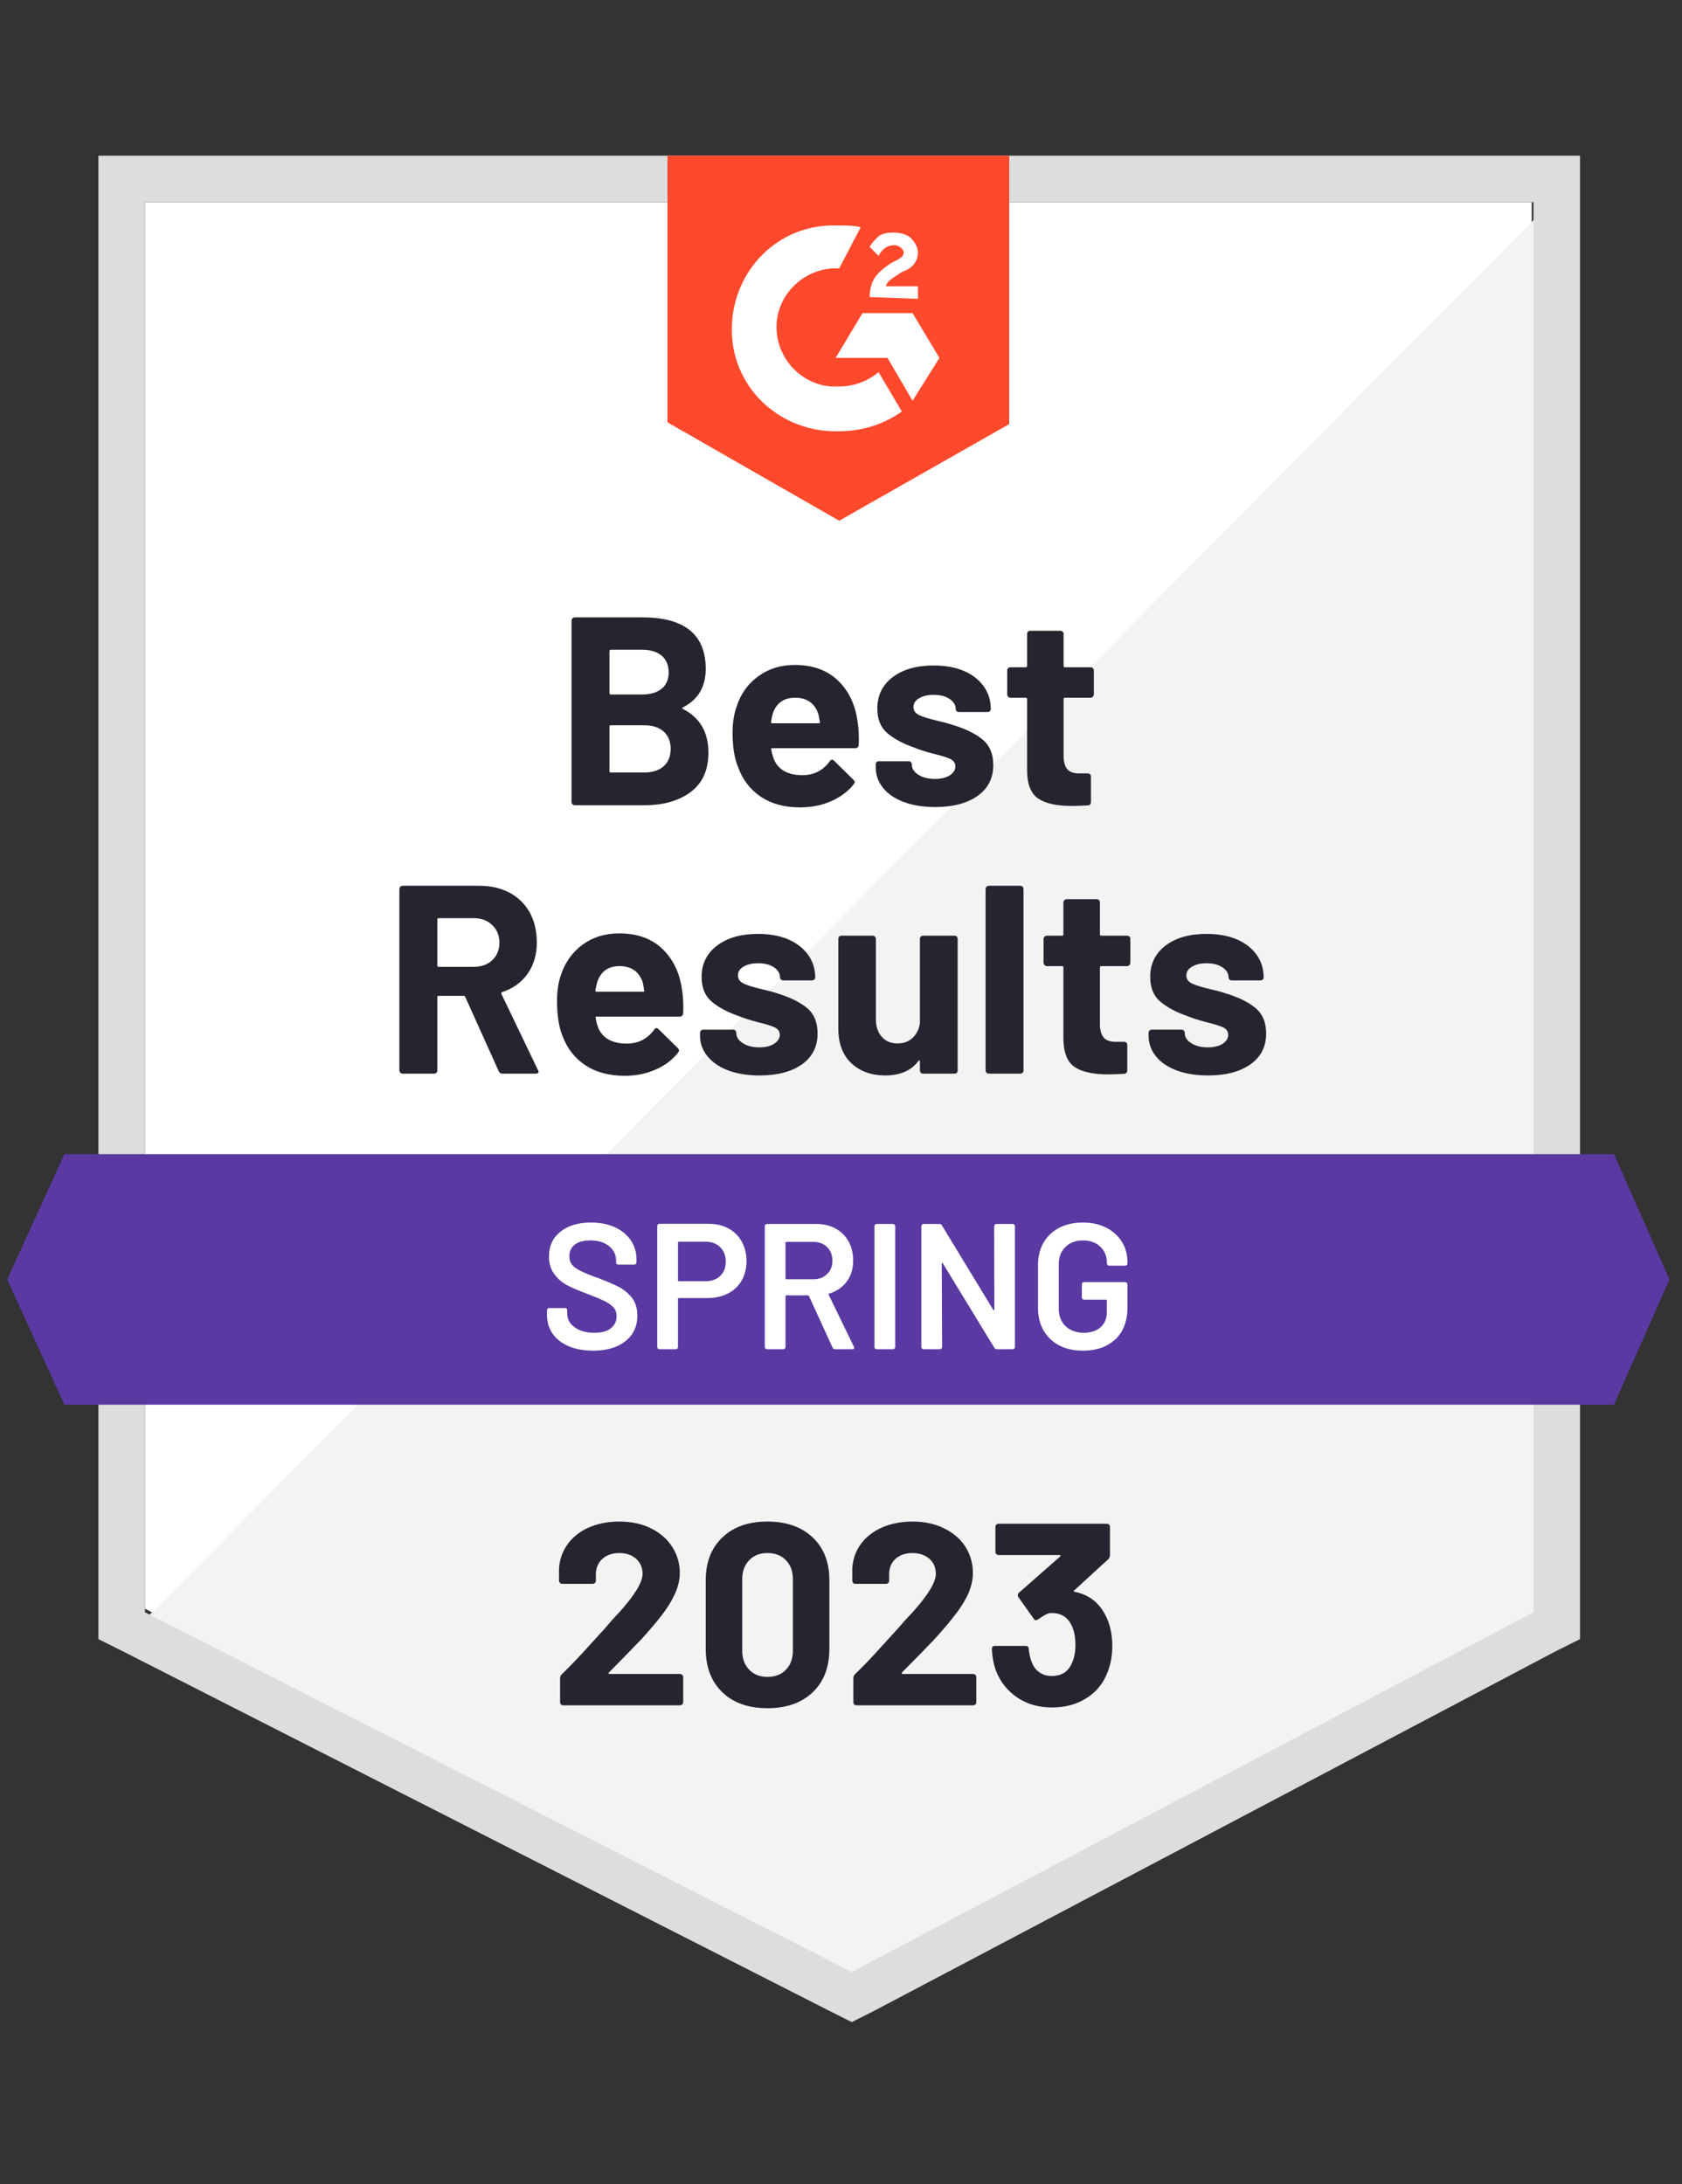
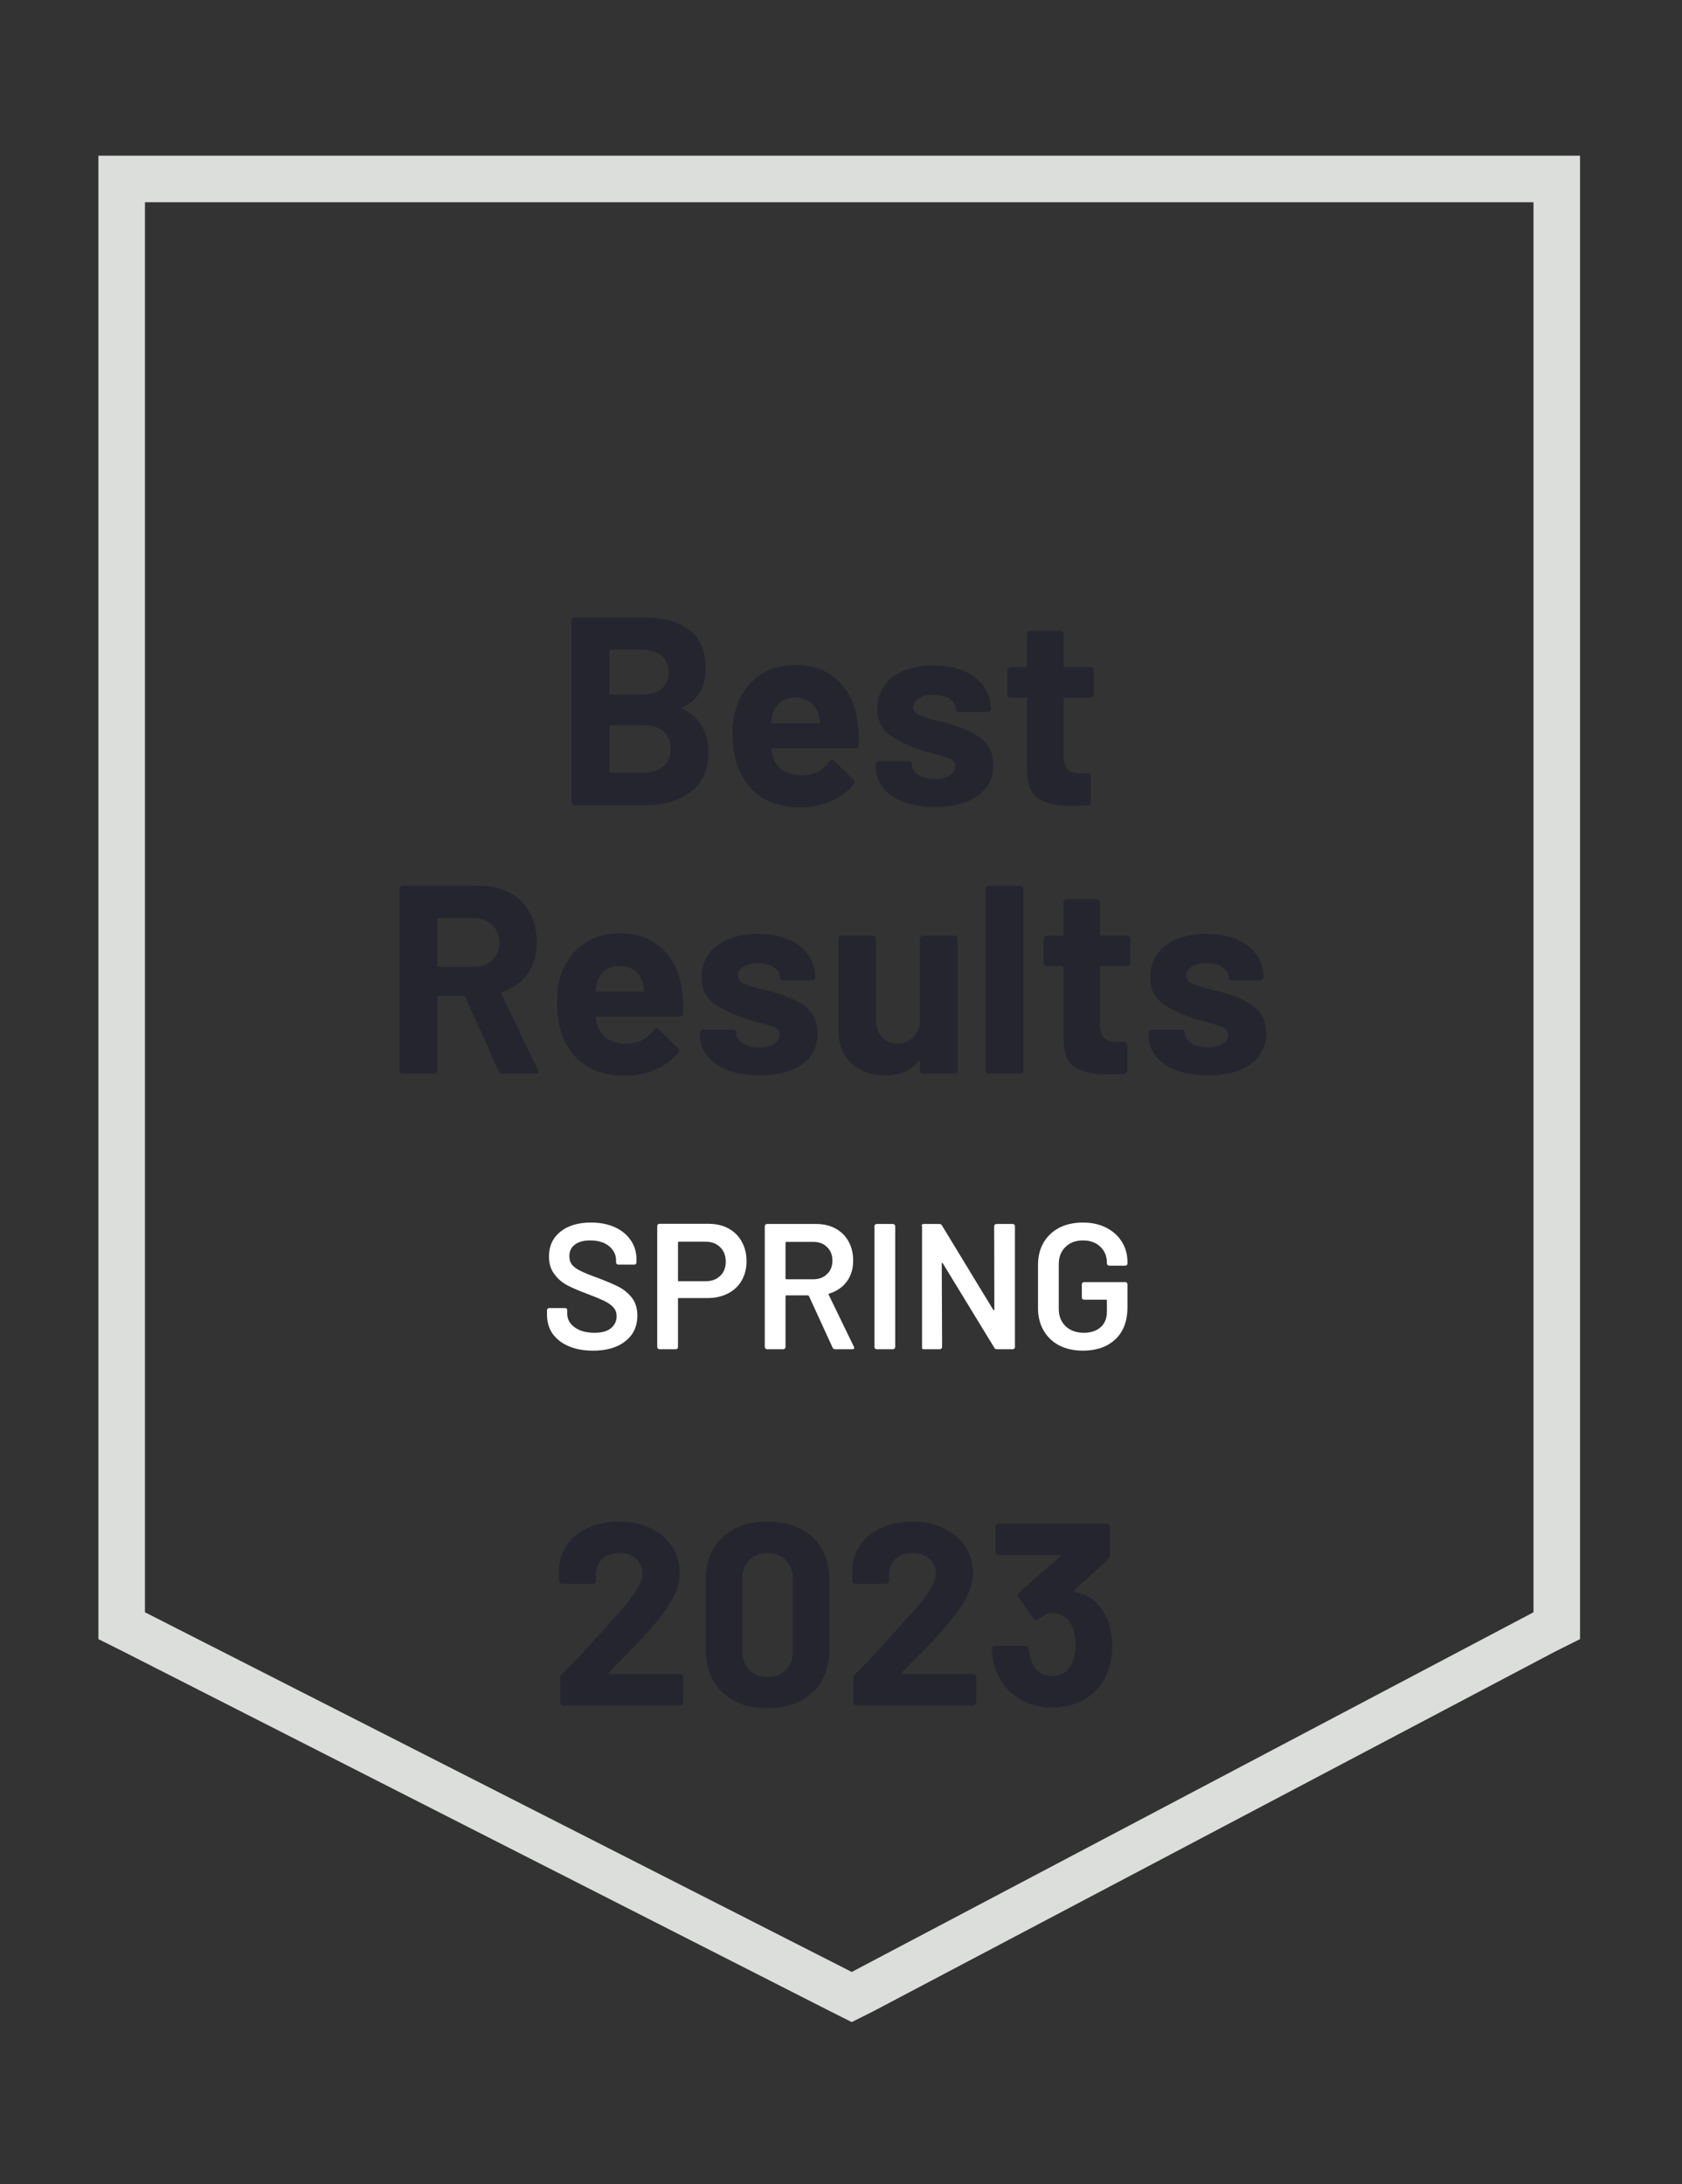
<svg xmlns="http://www.w3.org/2000/svg" width="124" height="161" viewBox="0 0 124 161" fill="none">
  <rect x="0" y="0" width="124" height="161" fill="#333333" stroke="none" />
  <g id="SalesIntelligence_BestResults_Total 1">
-     <path id="Vector" d="M10.685 118.591L62.792 145.106L112.92 118.591V14.906H10.685V118.591Z" fill="white" />
-     <path id="Vector_2" d="M113.974 15.302L9.629 120.438L63.714 147.217L113.974 121.494V15.302Z" fill="#F2F3F2" />
    <path id="Vector_3" d="M7.256 49.468V120.834L9.103 121.757L61.209 148.272L62.792 149.064L64.375 148.272L114.635 121.757L116.481 120.834V11.477H7.256V49.468ZM10.686 118.855V14.906H113.052V118.855L62.792 145.37L10.686 118.855Z" fill="#DCDEDC" />
-     <path id="Vector_4" d="M61.869 16.621C62.397 16.621 62.924 16.621 63.452 16.753L61.869 19.787C59.494 19.655 57.384 21.502 57.252 23.877C57.12 26.251 58.967 28.362 61.341 28.494H61.869C62.924 28.494 63.98 28.098 64.771 27.438L66.486 30.34C65.167 31.264 63.584 31.791 61.869 31.791C57.648 31.923 54.086 28.757 53.954 24.536C53.822 20.315 56.988 16.753 61.209 16.621H61.869ZM67.277 23.085L69.256 26.383L67.277 29.549L65.431 26.383H61.605L63.584 23.085H67.277ZM64.112 21.898C64.112 21.37 64.243 20.843 64.507 20.447C64.771 20.051 65.299 19.655 65.694 19.392L65.958 19.259C66.486 18.996 66.618 18.864 66.618 18.6C66.618 18.336 66.222 18.072 65.958 18.072C65.431 18.072 65.035 18.336 64.771 18.864L64.112 18.204C64.243 17.94 64.507 17.677 64.771 17.413C65.167 17.149 65.562 17.149 65.958 17.149C66.354 17.149 66.882 17.281 67.145 17.545C67.409 17.808 67.673 18.204 67.673 18.6C67.673 19.259 67.277 19.787 66.486 20.051L66.09 20.315C65.694 20.579 65.431 20.711 65.299 21.106H67.673V22.03L64.112 21.898ZM61.869 38.387L74.401 31.264V11.477H49.205V31.132L61.869 38.387Z" fill="#FF492C" />
-     <path id="Vector_5" d="M118.987 85.085H4.749L0.527 94.319L4.749 103.553H118.987L123.076 94.319L118.987 85.085Z" fill="#5A39A2" />
    <path id="Vector_6" d="M37.042 79.149C36.91 79.149 36.817 79.087 36.765 78.964L34.298 73.49C34.271 73.437 34.232 73.411 34.179 73.411H32.332C32.271 73.411 32.24 73.446 32.24 73.516V78.912C32.24 78.982 32.218 79.039 32.174 79.083C32.121 79.127 32.064 79.149 32.002 79.149H29.681C29.619 79.149 29.567 79.127 29.523 79.083C29.47 79.039 29.443 78.982 29.443 78.912V65.535C29.443 65.474 29.47 65.417 29.523 65.364C29.567 65.32 29.619 65.298 29.681 65.298H35.34C36.184 65.298 36.927 65.469 37.569 65.812C38.211 66.155 38.708 66.643 39.06 67.277C39.403 67.91 39.574 68.644 39.574 69.48C39.574 70.377 39.35 71.142 38.902 71.775C38.453 72.417 37.829 72.87 37.029 73.134C36.958 73.16 36.936 73.204 36.962 73.266L39.654 78.872C39.689 78.925 39.706 78.964 39.706 78.991C39.706 79.096 39.632 79.149 39.482 79.149H37.042ZM32.332 67.686C32.271 67.686 32.24 67.721 32.24 67.791V71.181C32.24 71.243 32.271 71.274 32.332 71.274H34.931C35.485 71.274 35.938 71.111 36.29 70.785C36.642 70.451 36.817 70.02 36.817 69.493C36.817 68.965 36.642 68.534 36.29 68.2C35.938 67.857 35.485 67.686 34.931 67.686H32.332ZM50.286 73.015C50.365 73.516 50.391 74.075 50.365 74.69C50.347 74.857 50.26 74.941 50.101 74.941H43.994C43.914 74.941 43.888 74.972 43.914 75.033C43.95 75.297 44.02 75.561 44.126 75.825C44.468 76.563 45.168 76.933 46.223 76.933C47.067 76.924 47.736 76.581 48.228 75.904C48.281 75.825 48.338 75.785 48.4 75.785C48.444 75.785 48.492 75.811 48.545 75.864L49.969 77.263C50.031 77.333 50.062 77.394 50.062 77.447C50.062 77.474 50.035 77.526 49.983 77.606C49.552 78.151 48.993 78.569 48.307 78.859C47.621 79.158 46.869 79.307 46.051 79.307C44.917 79.307 43.958 79.052 43.176 78.542C42.384 78.023 41.817 77.302 41.474 76.379C41.201 75.719 41.065 74.857 41.065 73.793C41.065 73.063 41.162 72.421 41.355 71.867C41.663 70.935 42.195 70.192 42.951 69.638C43.708 69.084 44.609 68.807 45.656 68.807C46.975 68.807 48.035 69.189 48.835 69.954C49.635 70.72 50.119 71.74 50.286 73.015ZM45.669 71.221C44.842 71.221 44.297 71.608 44.033 72.382C43.98 72.558 43.932 72.769 43.888 73.015C43.888 73.076 43.923 73.107 43.994 73.107H47.41C47.489 73.107 47.516 73.076 47.489 73.015C47.428 72.637 47.397 72.452 47.397 72.461C47.274 72.065 47.067 71.757 46.777 71.537C46.478 71.326 46.109 71.221 45.669 71.221ZM55.998 79.281C55.118 79.281 54.349 79.158 53.689 78.912C53.03 78.665 52.52 78.318 52.159 77.869C51.79 77.421 51.605 76.911 51.605 76.339V76.141C51.605 76.08 51.631 76.022 51.684 75.97C51.728 75.926 51.781 75.904 51.843 75.904H54.045C54.107 75.904 54.164 75.926 54.217 75.97C54.261 76.022 54.283 76.08 54.283 76.141V76.154C54.283 76.454 54.446 76.704 54.771 76.906C55.088 77.109 55.492 77.21 55.985 77.21C56.433 77.21 56.794 77.122 57.066 76.946C57.348 76.761 57.489 76.541 57.489 76.286C57.489 76.049 57.37 75.869 57.132 75.746C56.895 75.631 56.504 75.508 55.958 75.376C55.343 75.218 54.855 75.064 54.494 74.915C53.65 74.624 52.977 74.268 52.476 73.846C51.974 73.424 51.724 72.817 51.724 72.025C51.724 71.049 52.106 70.275 52.871 69.704C53.628 69.132 54.63 68.846 55.879 68.846C56.723 68.846 57.462 68.978 58.095 69.242C58.728 69.515 59.221 69.897 59.573 70.39C59.925 70.874 60.1 71.427 60.1 72.052C60.1 72.114 60.078 72.166 60.034 72.21C59.982 72.254 59.925 72.276 59.863 72.276H57.739C57.678 72.276 57.625 72.254 57.581 72.21C57.528 72.166 57.502 72.114 57.502 72.052C57.502 71.762 57.356 71.515 57.066 71.313C56.767 71.111 56.372 71.01 55.879 71.01C55.448 71.01 55.092 71.093 54.811 71.26C54.538 71.419 54.402 71.634 54.402 71.907C54.402 72.171 54.538 72.368 54.811 72.5C55.074 72.632 55.523 72.773 56.156 72.922L56.657 73.041C56.842 73.085 57.04 73.142 57.251 73.213C58.183 73.494 58.922 73.85 59.467 74.281C60.004 74.721 60.272 75.354 60.272 76.181C60.272 77.157 59.889 77.918 59.124 78.463C58.35 79.008 57.308 79.281 55.998 79.281ZM67.817 69.216C67.817 69.154 67.839 69.097 67.883 69.044C67.927 69 67.984 68.978 68.055 68.978H70.363C70.434 68.978 70.491 69 70.535 69.044C70.579 69.097 70.601 69.154 70.601 69.216V78.912C70.601 78.982 70.579 79.039 70.535 79.083C70.491 79.127 70.434 79.149 70.363 79.149H68.055C67.984 79.149 67.927 79.127 67.883 79.083C67.839 79.039 67.817 78.982 67.817 78.912V78.239C67.817 78.204 67.804 78.181 67.778 78.173C67.751 78.164 67.725 78.181 67.699 78.225C67.171 78.929 66.353 79.281 65.245 79.281C64.243 79.281 63.416 78.982 62.765 78.384C62.123 77.777 61.802 76.924 61.802 75.825V69.216C61.802 69.154 61.824 69.097 61.868 69.044C61.912 69 61.969 68.978 62.039 68.978H64.335C64.396 68.978 64.454 69 64.506 69.044C64.55 69.097 64.572 69.154 64.572 69.216V75.139C64.572 75.666 64.713 76.093 64.994 76.418C65.276 76.752 65.667 76.92 66.168 76.92C66.626 76.92 66.995 76.783 67.277 76.511C67.567 76.238 67.747 75.886 67.817 75.455V69.216ZM72.896 79.149C72.835 79.149 72.782 79.127 72.738 79.083C72.685 79.039 72.659 78.982 72.659 78.912V65.535C72.659 65.474 72.685 65.417 72.738 65.364C72.782 65.32 72.835 65.298 72.896 65.298H75.218C75.279 65.298 75.337 65.32 75.389 65.364C75.433 65.417 75.455 65.474 75.455 65.535V78.912C75.455 78.982 75.433 79.039 75.389 79.083C75.337 79.127 75.279 79.149 75.218 79.149H72.896ZM83.331 70.983C83.331 71.045 83.309 71.098 83.265 71.142C83.212 71.195 83.155 71.221 83.093 71.221H81.194C81.123 71.221 81.088 71.252 81.088 71.313V75.508C81.088 75.939 81.18 76.264 81.365 76.484C81.541 76.695 81.827 76.801 82.222 76.801H82.869C82.939 76.801 82.996 76.823 83.04 76.867C83.084 76.911 83.106 76.968 83.106 77.038V78.912C83.106 79.061 83.027 79.144 82.869 79.162C82.315 79.189 81.919 79.202 81.682 79.202C80.591 79.202 79.773 79.021 79.228 78.661C78.692 78.3 78.415 77.619 78.397 76.616V71.313C78.397 71.252 78.366 71.221 78.305 71.221H77.17C77.109 71.221 77.056 71.195 77.012 71.142C76.959 71.098 76.933 71.045 76.933 70.983V69.216C76.933 69.154 76.959 69.097 77.012 69.044C77.056 69 77.109 68.978 77.17 68.978H78.305C78.366 68.978 78.397 68.943 78.397 68.873V66.525C78.397 66.463 78.423 66.406 78.476 66.353C78.52 66.309 78.573 66.287 78.634 66.287H80.851C80.921 66.287 80.978 66.309 81.022 66.353C81.066 66.406 81.088 66.463 81.088 66.525V68.873C81.088 68.943 81.123 68.978 81.194 68.978H83.093C83.155 68.978 83.212 69 83.265 69.044C83.309 69.097 83.331 69.154 83.331 69.216V70.983ZM89.069 79.281C88.181 79.281 87.407 79.158 86.747 78.912C86.088 78.665 85.578 78.318 85.217 77.869C84.856 77.421 84.676 76.911 84.676 76.339V76.141C84.676 76.08 84.698 76.022 84.742 75.97C84.786 75.926 84.843 75.904 84.914 75.904H87.103C87.174 75.904 87.231 75.926 87.275 75.97C87.319 76.022 87.341 76.08 87.341 76.141V76.154C87.341 76.454 87.504 76.704 87.829 76.906C88.154 77.109 88.559 77.21 89.043 77.21C89.491 77.21 89.856 77.122 90.137 76.946C90.41 76.761 90.546 76.541 90.546 76.286C90.546 76.049 90.428 75.869 90.19 75.746C89.953 75.631 89.566 75.508 89.029 75.376C88.405 75.218 87.917 75.064 87.565 74.915C86.721 74.624 86.048 74.268 85.547 73.846C85.046 73.424 84.795 72.817 84.795 72.025C84.795 71.049 85.173 70.275 85.929 69.704C86.686 69.132 87.693 68.846 88.95 68.846C89.794 68.846 90.533 68.978 91.166 69.242C91.799 69.515 92.292 69.897 92.644 70.39C92.987 70.874 93.158 71.427 93.158 72.052C93.158 72.114 93.136 72.166 93.092 72.21C93.048 72.254 92.991 72.276 92.921 72.276H90.81C90.74 72.276 90.683 72.254 90.639 72.21C90.595 72.166 90.573 72.114 90.573 72.052C90.573 71.762 90.423 71.515 90.124 71.313C89.825 71.111 89.434 71.01 88.95 71.01C88.51 71.01 88.154 71.093 87.882 71.26C87.6 71.419 87.46 71.634 87.46 71.907C87.46 72.171 87.596 72.368 87.868 72.5C88.141 72.632 88.594 72.773 89.227 72.922C89.368 72.958 89.531 72.997 89.715 73.041C89.9 73.085 90.098 73.142 90.309 73.213C91.25 73.494 91.989 73.85 92.525 74.281C93.07 74.721 93.343 75.354 93.343 76.181C93.343 77.157 92.956 77.918 92.182 78.463C91.408 79.008 90.37 79.281 89.069 79.281ZM50.352 52.146C50.273 52.181 50.273 52.221 50.352 52.265C51.601 52.907 52.225 53.98 52.225 55.483C52.225 56.767 51.79 57.735 50.919 58.386C50.048 59.036 48.91 59.362 47.502 59.362H42.371C42.309 59.362 42.257 59.34 42.213 59.296C42.16 59.252 42.134 59.195 42.134 59.124V45.748C42.134 45.687 42.16 45.629 42.213 45.577C42.257 45.533 42.309 45.511 42.371 45.511H47.344C50.466 45.511 52.027 46.777 52.027 49.31C52.027 50.629 51.469 51.574 50.352 52.146ZM45.023 47.898C44.961 47.898 44.93 47.934 44.93 48.004V51.091C44.93 51.161 44.961 51.196 45.023 51.196H47.344C47.96 51.196 48.444 51.051 48.795 50.761C49.13 50.471 49.297 50.075 49.297 49.574C49.297 49.055 49.13 48.646 48.795 48.347C48.444 48.048 47.96 47.898 47.344 47.898H45.023ZM47.502 56.948C48.109 56.948 48.584 56.794 48.927 56.486C49.27 56.178 49.442 55.752 49.442 55.206C49.442 54.67 49.27 54.243 48.927 53.927C48.584 53.619 48.1 53.465 47.476 53.465H45.023C44.961 53.465 44.93 53.5 44.93 53.571V56.842C44.93 56.913 44.961 56.948 45.023 56.948H47.502ZM63.227 53.228C63.306 53.729 63.332 54.287 63.306 54.903C63.297 55.07 63.214 55.154 63.055 55.154H56.934C56.855 55.154 56.829 55.184 56.855 55.246C56.899 55.51 56.974 55.774 57.08 56.037C57.422 56.776 58.122 57.145 59.177 57.145C60.021 57.137 60.685 56.794 61.169 56.117C61.222 56.037 61.283 55.998 61.354 55.998C61.389 55.998 61.433 56.024 61.486 56.077L62.91 57.475C62.98 57.546 63.016 57.607 63.016 57.66C63.016 57.686 62.989 57.739 62.937 57.818C62.497 58.364 61.934 58.781 61.248 59.072C60.571 59.37 59.819 59.52 58.992 59.52C57.858 59.52 56.899 59.265 56.117 58.755C55.334 58.236 54.771 57.515 54.428 56.592C54.147 55.932 54.006 55.07 54.006 54.006C54.006 53.276 54.107 52.634 54.309 52.08C54.608 51.148 55.14 50.405 55.906 49.851C56.662 49.297 57.559 49.02 58.596 49.02C59.916 49.02 60.975 49.402 61.776 50.167C62.576 50.932 63.06 51.953 63.227 53.228ZM58.623 51.434C57.788 51.434 57.238 51.821 56.974 52.594C56.921 52.77 56.877 52.981 56.842 53.228C56.842 53.289 56.873 53.32 56.934 53.32H60.364C60.443 53.32 60.47 53.289 60.443 53.228C60.373 52.849 60.338 52.665 60.338 52.674C60.224 52.278 60.017 51.97 59.718 51.75C59.419 51.539 59.054 51.434 58.623 51.434ZM68.952 59.494C68.064 59.494 67.29 59.37 66.63 59.124C65.971 58.878 65.46 58.531 65.1 58.082C64.739 57.634 64.559 57.123 64.559 56.552V56.354C64.559 56.292 64.581 56.235 64.625 56.182C64.669 56.139 64.726 56.117 64.796 56.117H66.986C67.057 56.117 67.114 56.139 67.158 56.182C67.202 56.235 67.224 56.292 67.224 56.354V56.367C67.224 56.666 67.386 56.917 67.712 57.119C68.037 57.321 68.442 57.422 68.925 57.422C69.374 57.422 69.739 57.335 70.02 57.159C70.293 56.974 70.429 56.754 70.429 56.499C70.429 56.262 70.311 56.081 70.073 55.958C69.836 55.844 69.449 55.721 68.912 55.589C68.288 55.431 67.8 55.277 67.448 55.127C66.604 54.837 65.931 54.481 65.43 54.059C64.928 53.637 64.678 53.03 64.678 52.238C64.678 51.262 65.056 50.488 65.812 49.917C66.569 49.345 67.576 49.059 68.833 49.059C69.677 49.059 70.416 49.191 71.049 49.455C71.683 49.727 72.175 50.11 72.527 50.602C72.87 51.086 73.041 51.64 73.041 52.265C73.041 52.326 73.019 52.379 72.975 52.423C72.931 52.467 72.874 52.489 72.804 52.489H70.693C70.623 52.489 70.566 52.467 70.522 52.423C70.478 52.379 70.456 52.326 70.456 52.265C70.456 51.974 70.306 51.728 70.007 51.526C69.708 51.324 69.317 51.222 68.833 51.222C68.393 51.222 68.037 51.306 67.765 51.473C67.483 51.632 67.343 51.847 67.343 52.12C67.343 52.383 67.479 52.581 67.751 52.713C68.024 52.845 68.477 52.986 69.11 53.135C69.251 53.17 69.414 53.21 69.598 53.254C69.783 53.298 69.981 53.355 70.192 53.425C71.133 53.707 71.872 54.063 72.408 54.494C72.953 54.934 73.226 55.567 73.226 56.394C73.226 57.37 72.839 58.13 72.065 58.676C71.291 59.221 70.253 59.494 68.952 59.494ZM80.639 51.196C80.639 51.258 80.618 51.31 80.574 51.355C80.53 51.407 80.472 51.434 80.402 51.434H78.502C78.441 51.434 78.41 51.464 78.41 51.526V55.721C78.41 56.152 78.498 56.477 78.674 56.697C78.85 56.908 79.14 57.014 79.545 57.014H80.191C80.253 57.014 80.31 57.036 80.362 57.08C80.406 57.123 80.428 57.181 80.428 57.251V59.124C80.428 59.274 80.349 59.357 80.191 59.375C79.637 59.401 79.241 59.414 79.004 59.414C77.904 59.414 77.087 59.234 76.55 58.874C76.005 58.513 75.728 57.831 75.719 56.829V51.526C75.719 51.464 75.684 51.434 75.614 51.434H74.492C74.422 51.434 74.365 51.407 74.321 51.355C74.277 51.31 74.255 51.258 74.255 51.196V49.428C74.255 49.367 74.277 49.31 74.321 49.257C74.365 49.213 74.422 49.191 74.492 49.191H75.614C75.684 49.191 75.719 49.156 75.719 49.086V46.737C75.719 46.676 75.741 46.619 75.785 46.566C75.829 46.522 75.886 46.5 75.957 46.5H78.173C78.234 46.5 78.291 46.522 78.344 46.566C78.388 46.619 78.41 46.676 78.41 46.737V49.086C78.41 49.156 78.441 49.191 78.502 49.191H80.402C80.472 49.191 80.53 49.213 80.574 49.257C80.618 49.31 80.639 49.367 80.639 49.428V51.196Z" fill="#252530" />
-     <path id="Vector_7" d="M43.716 99.569C43.03 99.569 42.432 99.459 41.922 99.24C41.412 99.02 41.017 98.712 40.735 98.316C40.462 97.92 40.326 97.454 40.326 96.918V96.588C40.326 96.544 40.344 96.504 40.379 96.469C40.405 96.443 40.441 96.43 40.484 96.43H41.658C41.703 96.43 41.742 96.443 41.777 96.469C41.804 96.504 41.817 96.544 41.817 96.588V96.839C41.817 97.243 41.997 97.578 42.358 97.841C42.718 98.114 43.211 98.25 43.835 98.25C44.372 98.25 44.776 98.136 45.049 97.907C45.321 97.679 45.458 97.384 45.458 97.023C45.458 96.777 45.383 96.566 45.233 96.39C45.084 96.223 44.873 96.069 44.6 95.928C44.319 95.788 43.901 95.612 43.347 95.401C42.723 95.172 42.217 94.957 41.83 94.754C41.443 94.552 41.122 94.275 40.867 93.923C40.603 93.58 40.471 93.15 40.471 92.631C40.471 91.857 40.753 91.246 41.316 90.797C41.878 90.349 42.63 90.124 43.571 90.124C44.231 90.124 44.816 90.239 45.326 90.467C45.827 90.696 46.218 91.017 46.5 91.43C46.781 91.835 46.922 92.305 46.922 92.842V93.066C46.922 93.11 46.904 93.15 46.869 93.185C46.843 93.211 46.808 93.224 46.764 93.224H45.576C45.532 93.224 45.497 93.211 45.471 93.185C45.436 93.15 45.418 93.11 45.418 93.066V92.921C45.418 92.507 45.251 92.16 44.917 91.879C44.574 91.588 44.103 91.443 43.505 91.443C43.022 91.443 42.648 91.545 42.384 91.747C42.111 91.949 41.975 92.235 41.975 92.604C41.975 92.868 42.045 93.084 42.186 93.251C42.327 93.418 42.538 93.567 42.819 93.699C43.101 93.84 43.536 94.016 44.125 94.227C44.75 94.464 45.251 94.68 45.629 94.873C45.998 95.067 46.319 95.335 46.592 95.678C46.856 96.03 46.988 96.465 46.988 96.984C46.988 97.775 46.693 98.404 46.104 98.87C45.524 99.336 44.728 99.569 43.716 99.569ZM52.238 90.217C52.792 90.217 53.28 90.331 53.702 90.56C54.124 90.788 54.45 91.109 54.678 91.523C54.916 91.945 55.035 92.428 55.035 92.974C55.035 93.51 54.916 93.985 54.678 94.398C54.441 94.812 54.107 95.128 53.676 95.348C53.236 95.577 52.731 95.691 52.159 95.691H50.048C50.004 95.691 49.982 95.713 49.982 95.757V99.305C49.982 99.35 49.969 99.385 49.943 99.411C49.908 99.446 49.868 99.464 49.824 99.464H48.61C48.566 99.464 48.531 99.446 48.505 99.411C48.47 99.385 48.452 99.35 48.452 99.305V90.375C48.452 90.331 48.47 90.291 48.505 90.256C48.531 90.23 48.566 90.217 48.61 90.217H52.238ZM52.014 94.451C52.462 94.451 52.823 94.319 53.096 94.055C53.368 93.791 53.505 93.444 53.505 93.013C53.505 92.573 53.368 92.217 53.096 91.945C52.823 91.672 52.462 91.536 52.014 91.536H50.048C50.004 91.536 49.982 91.558 49.982 91.602V94.385C49.982 94.429 50.004 94.451 50.048 94.451H52.014ZM61.565 99.464C61.477 99.464 61.415 99.424 61.38 99.345L59.639 95.546C59.621 95.511 59.594 95.493 59.559 95.493H57.976C57.932 95.493 57.91 95.515 57.91 95.559V99.305C57.91 99.35 57.893 99.385 57.858 99.411C57.831 99.446 57.796 99.464 57.752 99.464H56.538C56.495 99.464 56.459 99.446 56.433 99.411C56.398 99.385 56.38 99.35 56.38 99.305V90.388C56.38 90.344 56.398 90.309 56.433 90.283C56.459 90.247 56.495 90.23 56.538 90.23H60.166C60.703 90.23 61.178 90.34 61.591 90.56C62.004 90.788 62.325 91.105 62.554 91.509C62.782 91.923 62.897 92.393 62.897 92.921C62.897 93.528 62.743 94.042 62.435 94.464C62.118 94.895 61.683 95.194 61.129 95.361C61.112 95.361 61.098 95.37 61.09 95.388C61.081 95.405 61.081 95.423 61.09 95.44L62.95 99.279C62.967 99.314 62.976 99.341 62.976 99.358C62.976 99.429 62.928 99.464 62.831 99.464H61.565ZM57.976 91.549C57.932 91.549 57.91 91.571 57.91 91.615V94.24C57.91 94.284 57.932 94.306 57.976 94.306H59.955C60.377 94.306 60.716 94.178 60.971 93.923C61.235 93.677 61.367 93.347 61.367 92.934C61.367 92.521 61.235 92.186 60.971 91.931C60.716 91.677 60.377 91.549 59.955 91.549H57.976ZM64.625 99.464C64.581 99.464 64.541 99.446 64.506 99.411C64.48 99.385 64.467 99.35 64.467 99.305V90.388C64.467 90.344 64.48 90.309 64.506 90.283C64.541 90.247 64.581 90.23 64.625 90.23H65.838C65.882 90.23 65.918 90.247 65.944 90.283C65.979 90.309 65.997 90.344 65.997 90.388V99.305C65.997 99.35 65.979 99.385 65.944 99.411C65.918 99.446 65.882 99.464 65.838 99.464H64.625ZM73.292 90.388C73.292 90.344 73.309 90.309 73.344 90.283C73.371 90.247 73.406 90.23 73.45 90.23H74.664C74.708 90.23 74.747 90.247 74.782 90.283C74.809 90.309 74.822 90.344 74.822 90.388V99.305C74.822 99.35 74.809 99.385 74.782 99.411C74.747 99.446 74.708 99.464 74.664 99.464H73.49C73.402 99.464 73.34 99.429 73.305 99.358L69.506 93.132C69.488 93.106 69.471 93.092 69.453 93.092C69.435 93.101 69.427 93.123 69.427 93.158L69.453 99.305C69.453 99.35 69.435 99.385 69.4 99.411C69.374 99.446 69.339 99.464 69.295 99.464H68.081C68.037 99.464 68.002 99.446 67.975 99.411C67.94 99.385 67.923 99.35 67.923 99.305V90.388C67.923 90.344 67.94 90.309 67.975 90.283C68.002 90.247 68.037 90.23 68.081 90.23H69.255C69.343 90.23 69.405 90.265 69.44 90.335L73.226 96.562C73.243 96.588 73.261 96.597 73.278 96.588C73.296 96.588 73.305 96.57 73.305 96.535L73.292 90.388ZM79.835 99.569C79.175 99.569 78.595 99.442 78.093 99.187C77.592 98.923 77.205 98.554 76.933 98.079C76.66 97.604 76.524 97.059 76.524 96.443V93.251C76.524 92.626 76.66 92.077 76.933 91.602C77.205 91.136 77.592 90.771 78.093 90.507C78.595 90.252 79.175 90.124 79.835 90.124C80.486 90.124 81.061 90.252 81.563 90.507C82.055 90.762 82.438 91.109 82.71 91.549C82.983 91.989 83.119 92.486 83.119 93.04V93.145C83.119 93.189 83.106 93.224 83.08 93.251C83.045 93.286 83.005 93.303 82.961 93.303H81.761C81.717 93.303 81.681 93.286 81.655 93.251C81.62 93.224 81.602 93.189 81.602 93.145V93.079C81.602 92.604 81.44 92.213 81.114 91.905C80.798 91.597 80.371 91.443 79.835 91.443C79.298 91.443 78.867 91.606 78.542 91.931C78.216 92.248 78.054 92.67 78.054 93.198V96.496C78.054 97.023 78.225 97.45 78.568 97.775C78.911 98.092 79.355 98.25 79.901 98.25C80.428 98.25 80.846 98.109 81.154 97.828C81.453 97.555 81.602 97.177 81.602 96.694V95.876C81.602 95.832 81.58 95.81 81.536 95.81H79.914C79.87 95.81 79.83 95.792 79.795 95.757C79.769 95.731 79.755 95.695 79.755 95.651V94.675C79.755 94.631 79.769 94.596 79.795 94.57C79.83 94.535 79.87 94.517 79.914 94.517H82.961C83.005 94.517 83.045 94.535 83.08 94.57C83.106 94.596 83.119 94.631 83.119 94.675V96.364C83.119 97.375 82.825 98.162 82.236 98.725C81.638 99.288 80.837 99.569 79.835 99.569Z" fill="white" />
+     <path id="Vector_7" d="M43.716 99.569C43.03 99.569 42.432 99.459 41.922 99.24C41.412 99.02 41.017 98.712 40.735 98.316C40.462 97.92 40.326 97.454 40.326 96.918V96.588C40.326 96.544 40.344 96.504 40.379 96.469C40.405 96.443 40.441 96.43 40.484 96.43H41.658C41.703 96.43 41.742 96.443 41.777 96.469C41.804 96.504 41.817 96.544 41.817 96.588V96.839C41.817 97.243 41.997 97.578 42.358 97.841C42.718 98.114 43.211 98.25 43.835 98.25C44.372 98.25 44.776 98.136 45.049 97.907C45.321 97.679 45.458 97.384 45.458 97.023C45.458 96.777 45.383 96.566 45.233 96.39C45.084 96.223 44.873 96.069 44.6 95.928C44.319 95.788 43.901 95.612 43.347 95.401C42.723 95.172 42.217 94.957 41.83 94.754C41.443 94.552 41.122 94.275 40.867 93.923C40.603 93.58 40.471 93.15 40.471 92.631C40.471 91.857 40.753 91.246 41.316 90.797C41.878 90.349 42.63 90.124 43.571 90.124C44.231 90.124 44.816 90.239 45.326 90.467C45.827 90.696 46.218 91.017 46.5 91.43C46.781 91.835 46.922 92.305 46.922 92.842V93.066C46.922 93.11 46.904 93.15 46.869 93.185C46.843 93.211 46.808 93.224 46.764 93.224H45.576C45.532 93.224 45.497 93.211 45.471 93.185C45.436 93.15 45.418 93.11 45.418 93.066V92.921C45.418 92.507 45.251 92.16 44.917 91.879C44.574 91.588 44.103 91.443 43.505 91.443C43.022 91.443 42.648 91.545 42.384 91.747C42.111 91.949 41.975 92.235 41.975 92.604C41.975 92.868 42.045 93.084 42.186 93.251C42.327 93.418 42.538 93.567 42.819 93.699C43.101 93.84 43.536 94.016 44.125 94.227C44.75 94.464 45.251 94.68 45.629 94.873C45.998 95.067 46.319 95.335 46.592 95.678C46.856 96.03 46.988 96.465 46.988 96.984C46.988 97.775 46.693 98.404 46.104 98.87C45.524 99.336 44.728 99.569 43.716 99.569ZM52.238 90.217C52.792 90.217 53.28 90.331 53.702 90.56C54.124 90.788 54.45 91.109 54.678 91.523C54.916 91.945 55.035 92.428 55.035 92.974C55.035 93.51 54.916 93.985 54.678 94.398C54.441 94.812 54.107 95.128 53.676 95.348C53.236 95.577 52.731 95.691 52.159 95.691H50.048C50.004 95.691 49.982 95.713 49.982 95.757V99.305C49.982 99.35 49.969 99.385 49.943 99.411C49.908 99.446 49.868 99.464 49.824 99.464H48.61C48.566 99.464 48.531 99.446 48.505 99.411C48.47 99.385 48.452 99.35 48.452 99.305V90.375C48.452 90.331 48.47 90.291 48.505 90.256C48.531 90.23 48.566 90.217 48.61 90.217H52.238ZM52.014 94.451C52.462 94.451 52.823 94.319 53.096 94.055C53.368 93.791 53.505 93.444 53.505 93.013C53.505 92.573 53.368 92.217 53.096 91.945C52.823 91.672 52.462 91.536 52.014 91.536H50.048C50.004 91.536 49.982 91.558 49.982 91.602V94.385C49.982 94.429 50.004 94.451 50.048 94.451H52.014ZM61.565 99.464C61.477 99.464 61.415 99.424 61.38 99.345L59.639 95.546C59.621 95.511 59.594 95.493 59.559 95.493H57.976C57.932 95.493 57.91 95.515 57.91 95.559V99.305C57.91 99.35 57.893 99.385 57.858 99.411C57.831 99.446 57.796 99.464 57.752 99.464H56.538C56.495 99.464 56.459 99.446 56.433 99.411C56.398 99.385 56.38 99.35 56.38 99.305V90.388C56.38 90.344 56.398 90.309 56.433 90.283C56.459 90.247 56.495 90.23 56.538 90.23H60.166C60.703 90.23 61.178 90.34 61.591 90.56C62.004 90.788 62.325 91.105 62.554 91.509C62.782 91.923 62.897 92.393 62.897 92.921C62.897 93.528 62.743 94.042 62.435 94.464C62.118 94.895 61.683 95.194 61.129 95.361C61.112 95.361 61.098 95.37 61.09 95.388C61.081 95.405 61.081 95.423 61.09 95.44L62.95 99.279C62.967 99.314 62.976 99.341 62.976 99.358C62.976 99.429 62.928 99.464 62.831 99.464H61.565ZM57.976 91.549C57.932 91.549 57.91 91.571 57.91 91.615V94.24C57.91 94.284 57.932 94.306 57.976 94.306H59.955C60.377 94.306 60.716 94.178 60.971 93.923C61.235 93.677 61.367 93.347 61.367 92.934C61.367 92.521 61.235 92.186 60.971 91.931C60.716 91.677 60.377 91.549 59.955 91.549H57.976ZM64.625 99.464C64.581 99.464 64.541 99.446 64.506 99.411C64.48 99.385 64.467 99.35 64.467 99.305V90.388C64.467 90.344 64.48 90.309 64.506 90.283C64.541 90.247 64.581 90.23 64.625 90.23H65.838C65.882 90.23 65.918 90.247 65.944 90.283C65.979 90.309 65.997 90.344 65.997 90.388V99.305C65.997 99.35 65.979 99.385 65.944 99.411C65.918 99.446 65.882 99.464 65.838 99.464H64.625ZM73.292 90.388C73.292 90.344 73.309 90.309 73.344 90.283C73.371 90.247 73.406 90.23 73.45 90.23H74.664C74.708 90.23 74.747 90.247 74.782 90.283C74.809 90.309 74.822 90.344 74.822 90.388V99.305C74.822 99.35 74.809 99.385 74.782 99.411C74.747 99.446 74.708 99.464 74.664 99.464H73.49C73.402 99.464 73.34 99.429 73.305 99.358L69.506 93.132C69.488 93.106 69.471 93.092 69.453 93.092C69.435 93.101 69.427 93.123 69.427 93.158L69.453 99.305C69.453 99.35 69.435 99.385 69.4 99.411C69.374 99.446 69.339 99.464 69.295 99.464H68.081C68.037 99.464 68.002 99.446 67.975 99.411V90.388C67.923 90.344 67.94 90.309 67.975 90.283C68.002 90.247 68.037 90.23 68.081 90.23H69.255C69.343 90.23 69.405 90.265 69.44 90.335L73.226 96.562C73.243 96.588 73.261 96.597 73.278 96.588C73.296 96.588 73.305 96.57 73.305 96.535L73.292 90.388ZM79.835 99.569C79.175 99.569 78.595 99.442 78.093 99.187C77.592 98.923 77.205 98.554 76.933 98.079C76.66 97.604 76.524 97.059 76.524 96.443V93.251C76.524 92.626 76.66 92.077 76.933 91.602C77.205 91.136 77.592 90.771 78.093 90.507C78.595 90.252 79.175 90.124 79.835 90.124C80.486 90.124 81.061 90.252 81.563 90.507C82.055 90.762 82.438 91.109 82.71 91.549C82.983 91.989 83.119 92.486 83.119 93.04V93.145C83.119 93.189 83.106 93.224 83.08 93.251C83.045 93.286 83.005 93.303 82.961 93.303H81.761C81.717 93.303 81.681 93.286 81.655 93.251C81.62 93.224 81.602 93.189 81.602 93.145V93.079C81.602 92.604 81.44 92.213 81.114 91.905C80.798 91.597 80.371 91.443 79.835 91.443C79.298 91.443 78.867 91.606 78.542 91.931C78.216 92.248 78.054 92.67 78.054 93.198V96.496C78.054 97.023 78.225 97.45 78.568 97.775C78.911 98.092 79.355 98.25 79.901 98.25C80.428 98.25 80.846 98.109 81.154 97.828C81.453 97.555 81.602 97.177 81.602 96.694V95.876C81.602 95.832 81.58 95.81 81.536 95.81H79.914C79.87 95.81 79.83 95.792 79.795 95.757C79.769 95.731 79.755 95.695 79.755 95.651V94.675C79.755 94.631 79.769 94.596 79.795 94.57C79.83 94.535 79.87 94.517 79.914 94.517H82.961C83.005 94.517 83.045 94.535 83.08 94.57C83.106 94.596 83.119 94.631 83.119 94.675V96.364C83.119 97.375 82.825 98.162 82.236 98.725C81.638 99.288 80.837 99.569 79.835 99.569Z" fill="white" />
    <path id="Vector_8" d="M44.891 123.288C44.865 123.314 44.856 123.34 44.865 123.367C44.883 123.393 44.909 123.406 44.944 123.406H50.128C50.19 123.406 50.243 123.428 50.287 123.472C50.339 123.516 50.366 123.569 50.366 123.631V125.491C50.366 125.552 50.339 125.605 50.287 125.649C50.243 125.693 50.19 125.715 50.128 125.715H41.528C41.457 125.715 41.4 125.693 41.356 125.649C41.312 125.605 41.29 125.552 41.29 125.491V123.723C41.29 123.609 41.33 123.512 41.409 123.433C42.033 122.826 42.671 122.162 43.322 121.441C43.972 120.72 44.381 120.271 44.548 120.095C44.9 119.673 45.261 119.269 45.63 118.882C46.791 117.598 47.371 116.644 47.371 116.019C47.371 115.571 47.213 115.201 46.897 114.911C46.58 114.63 46.166 114.489 45.657 114.489C45.146 114.489 44.733 114.63 44.416 114.911C44.091 115.201 43.928 115.584 43.928 116.059V116.534C43.928 116.595 43.906 116.648 43.862 116.692C43.819 116.736 43.766 116.758 43.704 116.758H41.448C41.387 116.758 41.334 116.736 41.29 116.692C41.237 116.648 41.211 116.595 41.211 116.534V115.637C41.255 114.951 41.475 114.339 41.87 113.803C42.266 113.275 42.789 112.871 43.44 112.589C44.1 112.308 44.839 112.167 45.657 112.167C46.562 112.167 47.349 112.339 48.018 112.682C48.686 113.016 49.201 113.469 49.561 114.04C49.931 114.621 50.115 115.258 50.115 115.953C50.115 116.49 49.979 117.039 49.706 117.602C49.442 118.165 49.042 118.772 48.506 119.423C48.11 119.915 47.684 120.408 47.226 120.9C46.769 121.384 46.087 122.083 45.182 122.997L44.891 123.288ZM56.579 125.926C55.172 125.926 54.064 125.535 53.255 124.752C52.437 123.969 52.028 122.901 52.028 121.546V116.494C52.028 115.166 52.437 114.115 53.255 113.341C54.064 112.559 55.172 112.167 56.579 112.167C57.977 112.167 59.09 112.559 59.916 113.341C60.734 114.115 61.143 115.166 61.143 116.494V121.546C61.143 122.901 60.734 123.969 59.916 124.752C59.09 125.535 57.977 125.926 56.579 125.926ZM56.579 123.617C57.151 123.617 57.604 123.442 57.938 123.09C58.281 122.738 58.452 122.268 58.452 121.678V116.415C58.452 115.834 58.281 115.368 57.938 115.017C57.604 114.665 57.151 114.489 56.579 114.489C56.016 114.489 55.568 114.665 55.233 115.017C54.891 115.368 54.719 115.834 54.719 116.415V121.678C54.719 122.268 54.891 122.738 55.233 123.09C55.568 123.442 56.016 123.617 56.579 123.617ZM66.499 123.288C66.473 123.314 66.468 123.34 66.486 123.367C66.495 123.393 66.521 123.406 66.565 123.406H71.749C71.811 123.406 71.864 123.428 71.907 123.472C71.951 123.516 71.974 123.569 71.974 123.631V125.491C71.974 125.552 71.951 125.605 71.907 125.649C71.864 125.693 71.811 125.715 71.749 125.715H63.135C63.074 125.715 63.021 125.693 62.977 125.649C62.933 125.605 62.911 125.552 62.911 125.491V123.723C62.911 123.609 62.946 123.512 63.017 123.433C63.65 122.826 64.287 122.162 64.929 121.441C65.58 120.72 65.989 120.271 66.156 120.095C66.517 119.673 66.882 119.269 67.251 118.882C68.412 117.598 68.992 116.644 68.992 116.019C68.992 115.571 68.834 115.201 68.517 114.911C68.192 114.63 67.774 114.489 67.264 114.489C66.754 114.489 66.341 114.63 66.024 114.911C65.707 115.201 65.549 115.584 65.549 116.059V116.534C65.549 116.595 65.527 116.648 65.483 116.692C65.439 116.736 65.382 116.758 65.312 116.758H63.056C62.995 116.758 62.942 116.736 62.898 116.692C62.854 116.648 62.832 116.595 62.832 116.534V115.637C62.867 114.951 63.082 114.339 63.478 113.803C63.874 113.275 64.402 112.871 65.061 112.589C65.721 112.308 66.455 112.167 67.264 112.167C68.17 112.167 68.957 112.339 69.625 112.682C70.303 113.016 70.821 113.469 71.182 114.04C71.543 114.621 71.723 115.258 71.723 115.953C71.723 116.49 71.591 117.039 71.327 117.602C71.055 118.165 70.65 118.772 70.114 119.423C69.718 119.915 69.291 120.408 68.834 120.9C68.377 121.384 67.695 122.083 66.789 122.997L66.499 123.288ZM81.617 119.33C81.871 119.911 81.999 120.583 81.999 121.349C81.999 122.043 81.885 122.681 81.656 123.261C81.348 124.079 80.834 124.717 80.113 125.174C79.391 125.64 78.538 125.873 77.553 125.873C76.586 125.873 75.737 125.631 75.007 125.148C74.278 124.655 73.75 123.996 73.425 123.169C73.249 122.676 73.147 122.14 73.121 121.56C73.121 121.41 73.196 121.335 73.345 121.335H75.614C75.764 121.335 75.839 121.41 75.839 121.56C75.891 121.982 75.962 122.294 76.05 122.496C76.164 122.83 76.353 123.09 76.617 123.274C76.872 123.459 77.18 123.551 77.54 123.551C78.253 123.551 78.745 123.239 79.018 122.615C79.194 122.237 79.282 121.793 79.282 121.283C79.282 120.676 79.185 120.183 78.991 119.805C78.701 119.207 78.213 118.908 77.527 118.908C77.386 118.908 77.237 118.948 77.079 119.027C76.929 119.115 76.744 119.233 76.525 119.383C76.472 119.418 76.423 119.436 76.379 119.436C76.3 119.436 76.243 119.401 76.208 119.33L75.073 117.734C75.047 117.699 75.034 117.655 75.034 117.602C75.034 117.523 75.06 117.461 75.113 117.417L78.147 114.753C78.174 114.726 78.187 114.7 78.187 114.674C78.178 114.647 78.156 114.634 78.121 114.634H73.622C73.561 114.634 73.504 114.612 73.451 114.568C73.407 114.524 73.385 114.471 73.385 114.41V112.55C73.385 112.488 73.407 112.435 73.451 112.391C73.504 112.348 73.561 112.326 73.622 112.326H81.59C81.66 112.326 81.718 112.348 81.762 112.391C81.805 112.435 81.828 112.488 81.828 112.55V114.66C81.828 114.757 81.784 114.854 81.696 114.951L79.189 117.246C79.163 117.272 79.154 117.294 79.163 117.312C79.163 117.338 79.189 117.351 79.242 117.351C80.35 117.571 81.142 118.231 81.617 119.33Z" fill="#252530" />
  </g>
</svg>